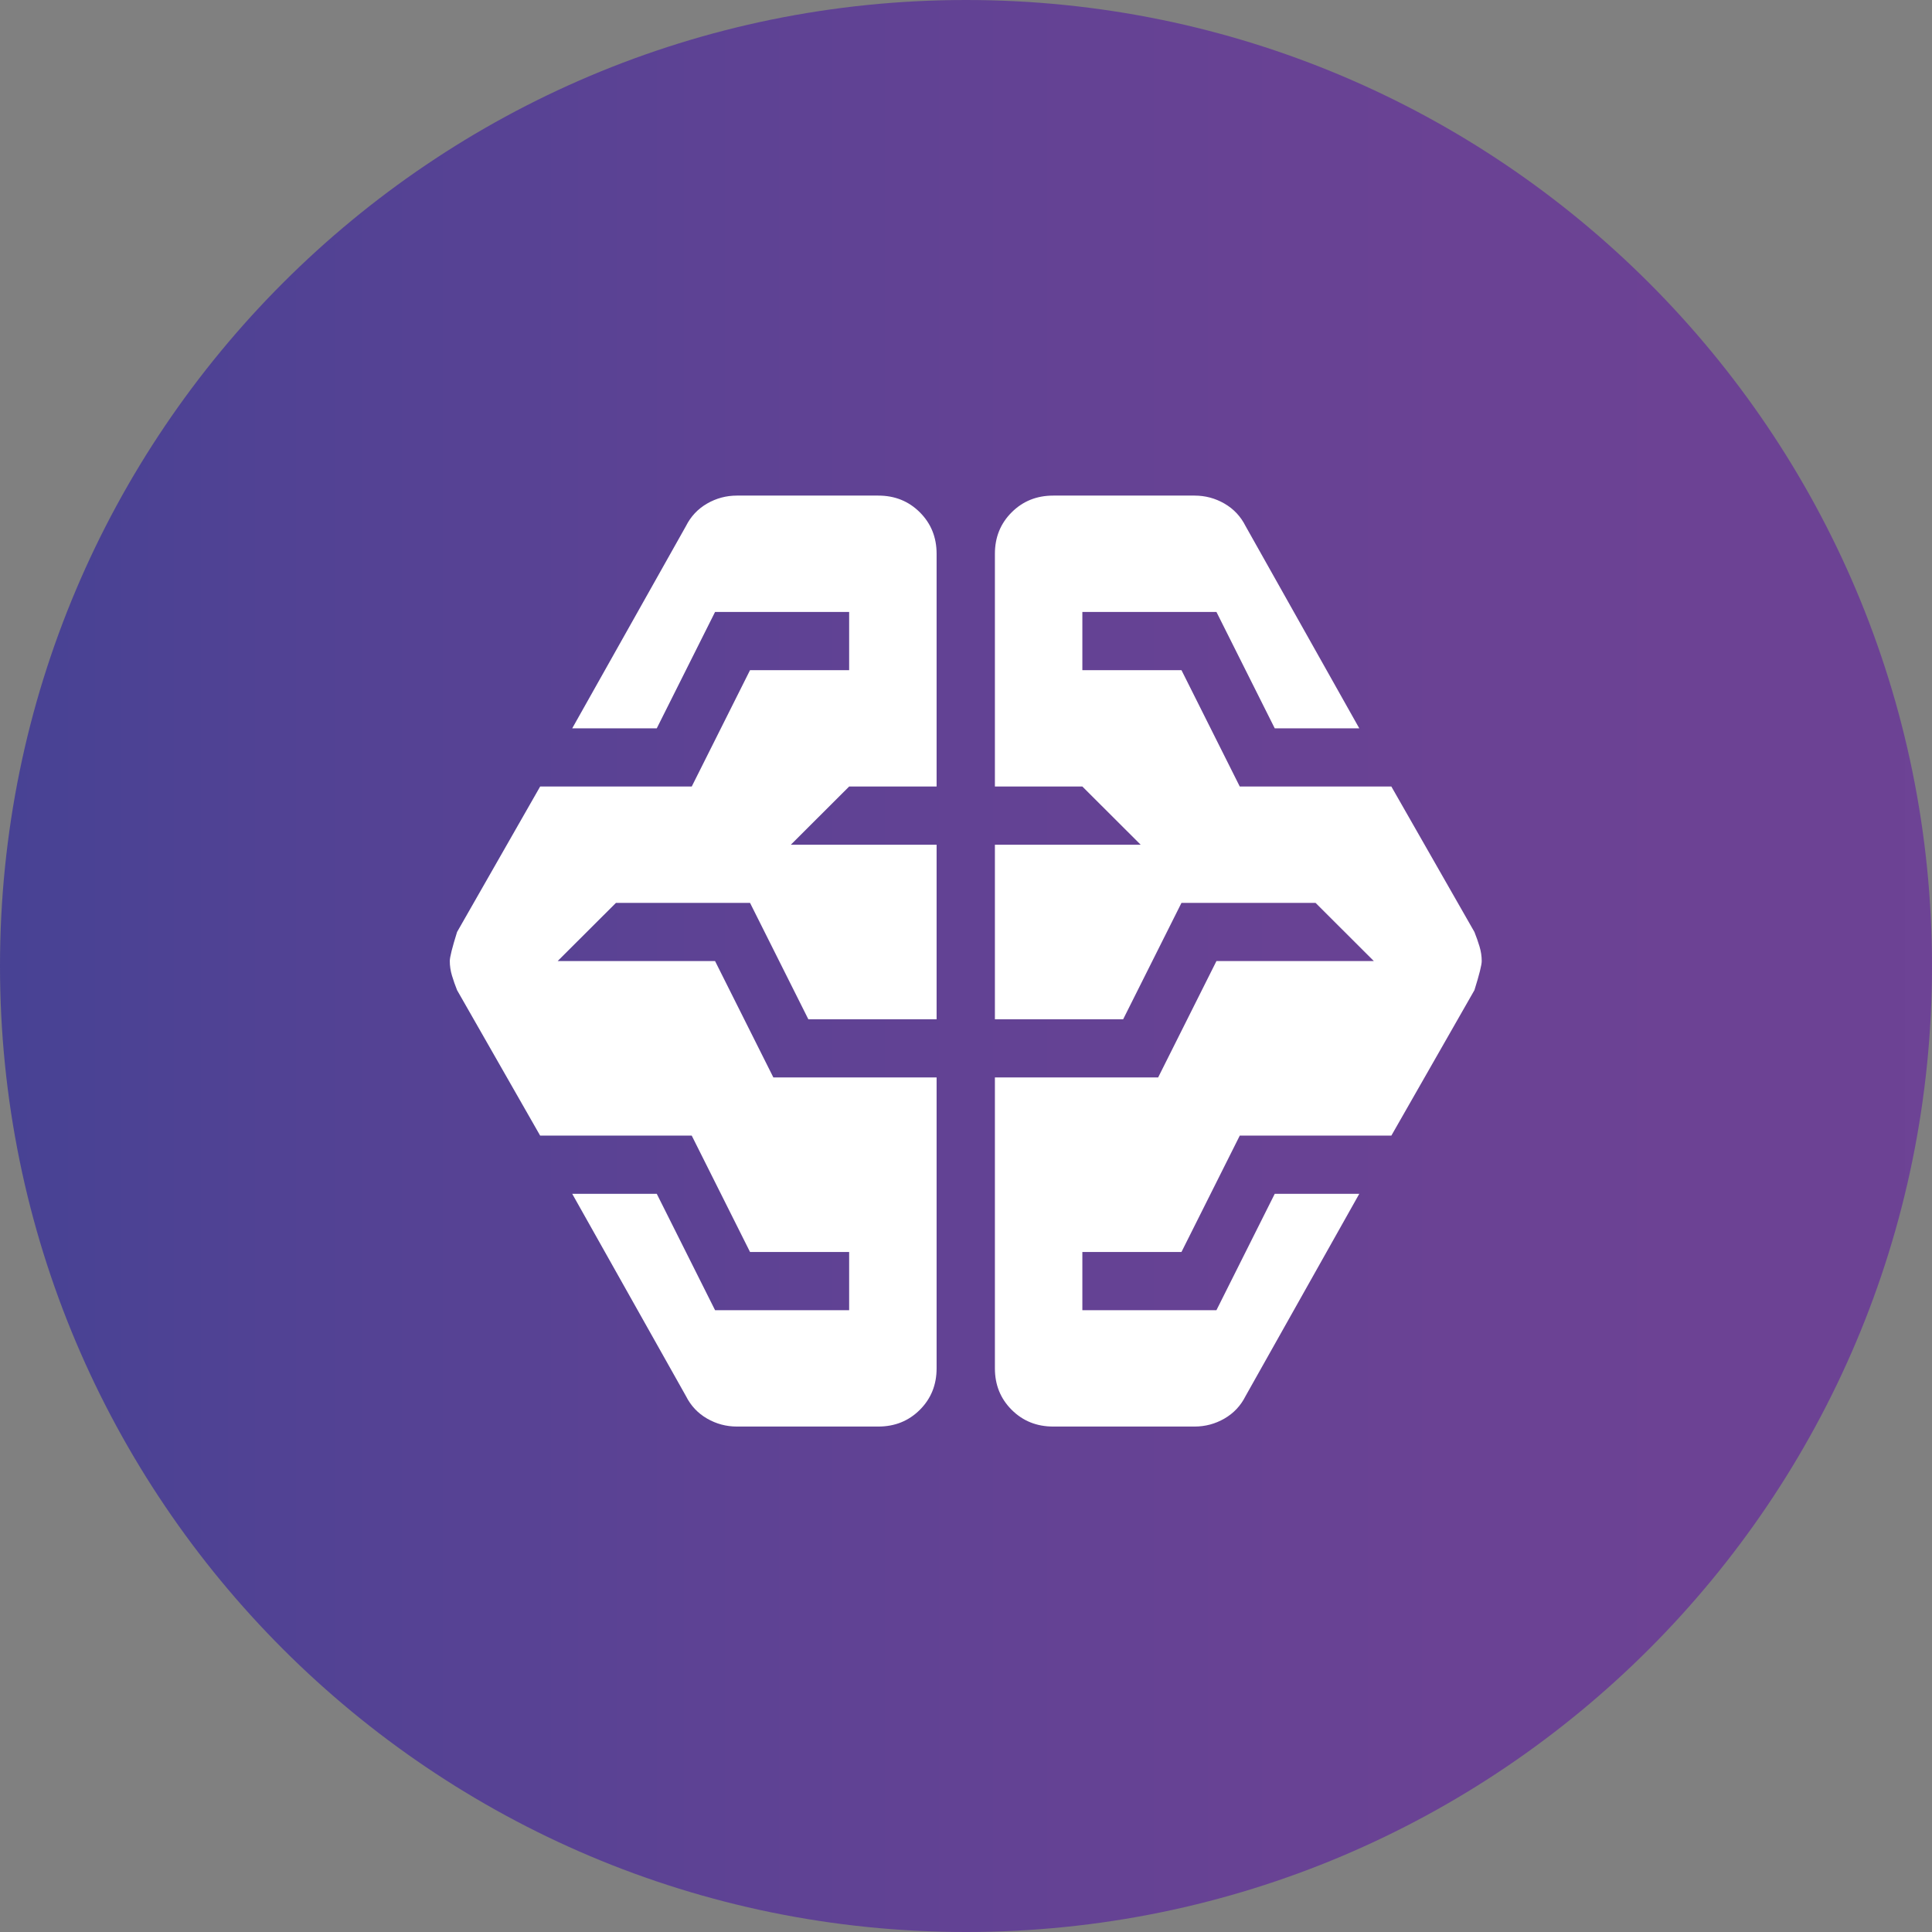
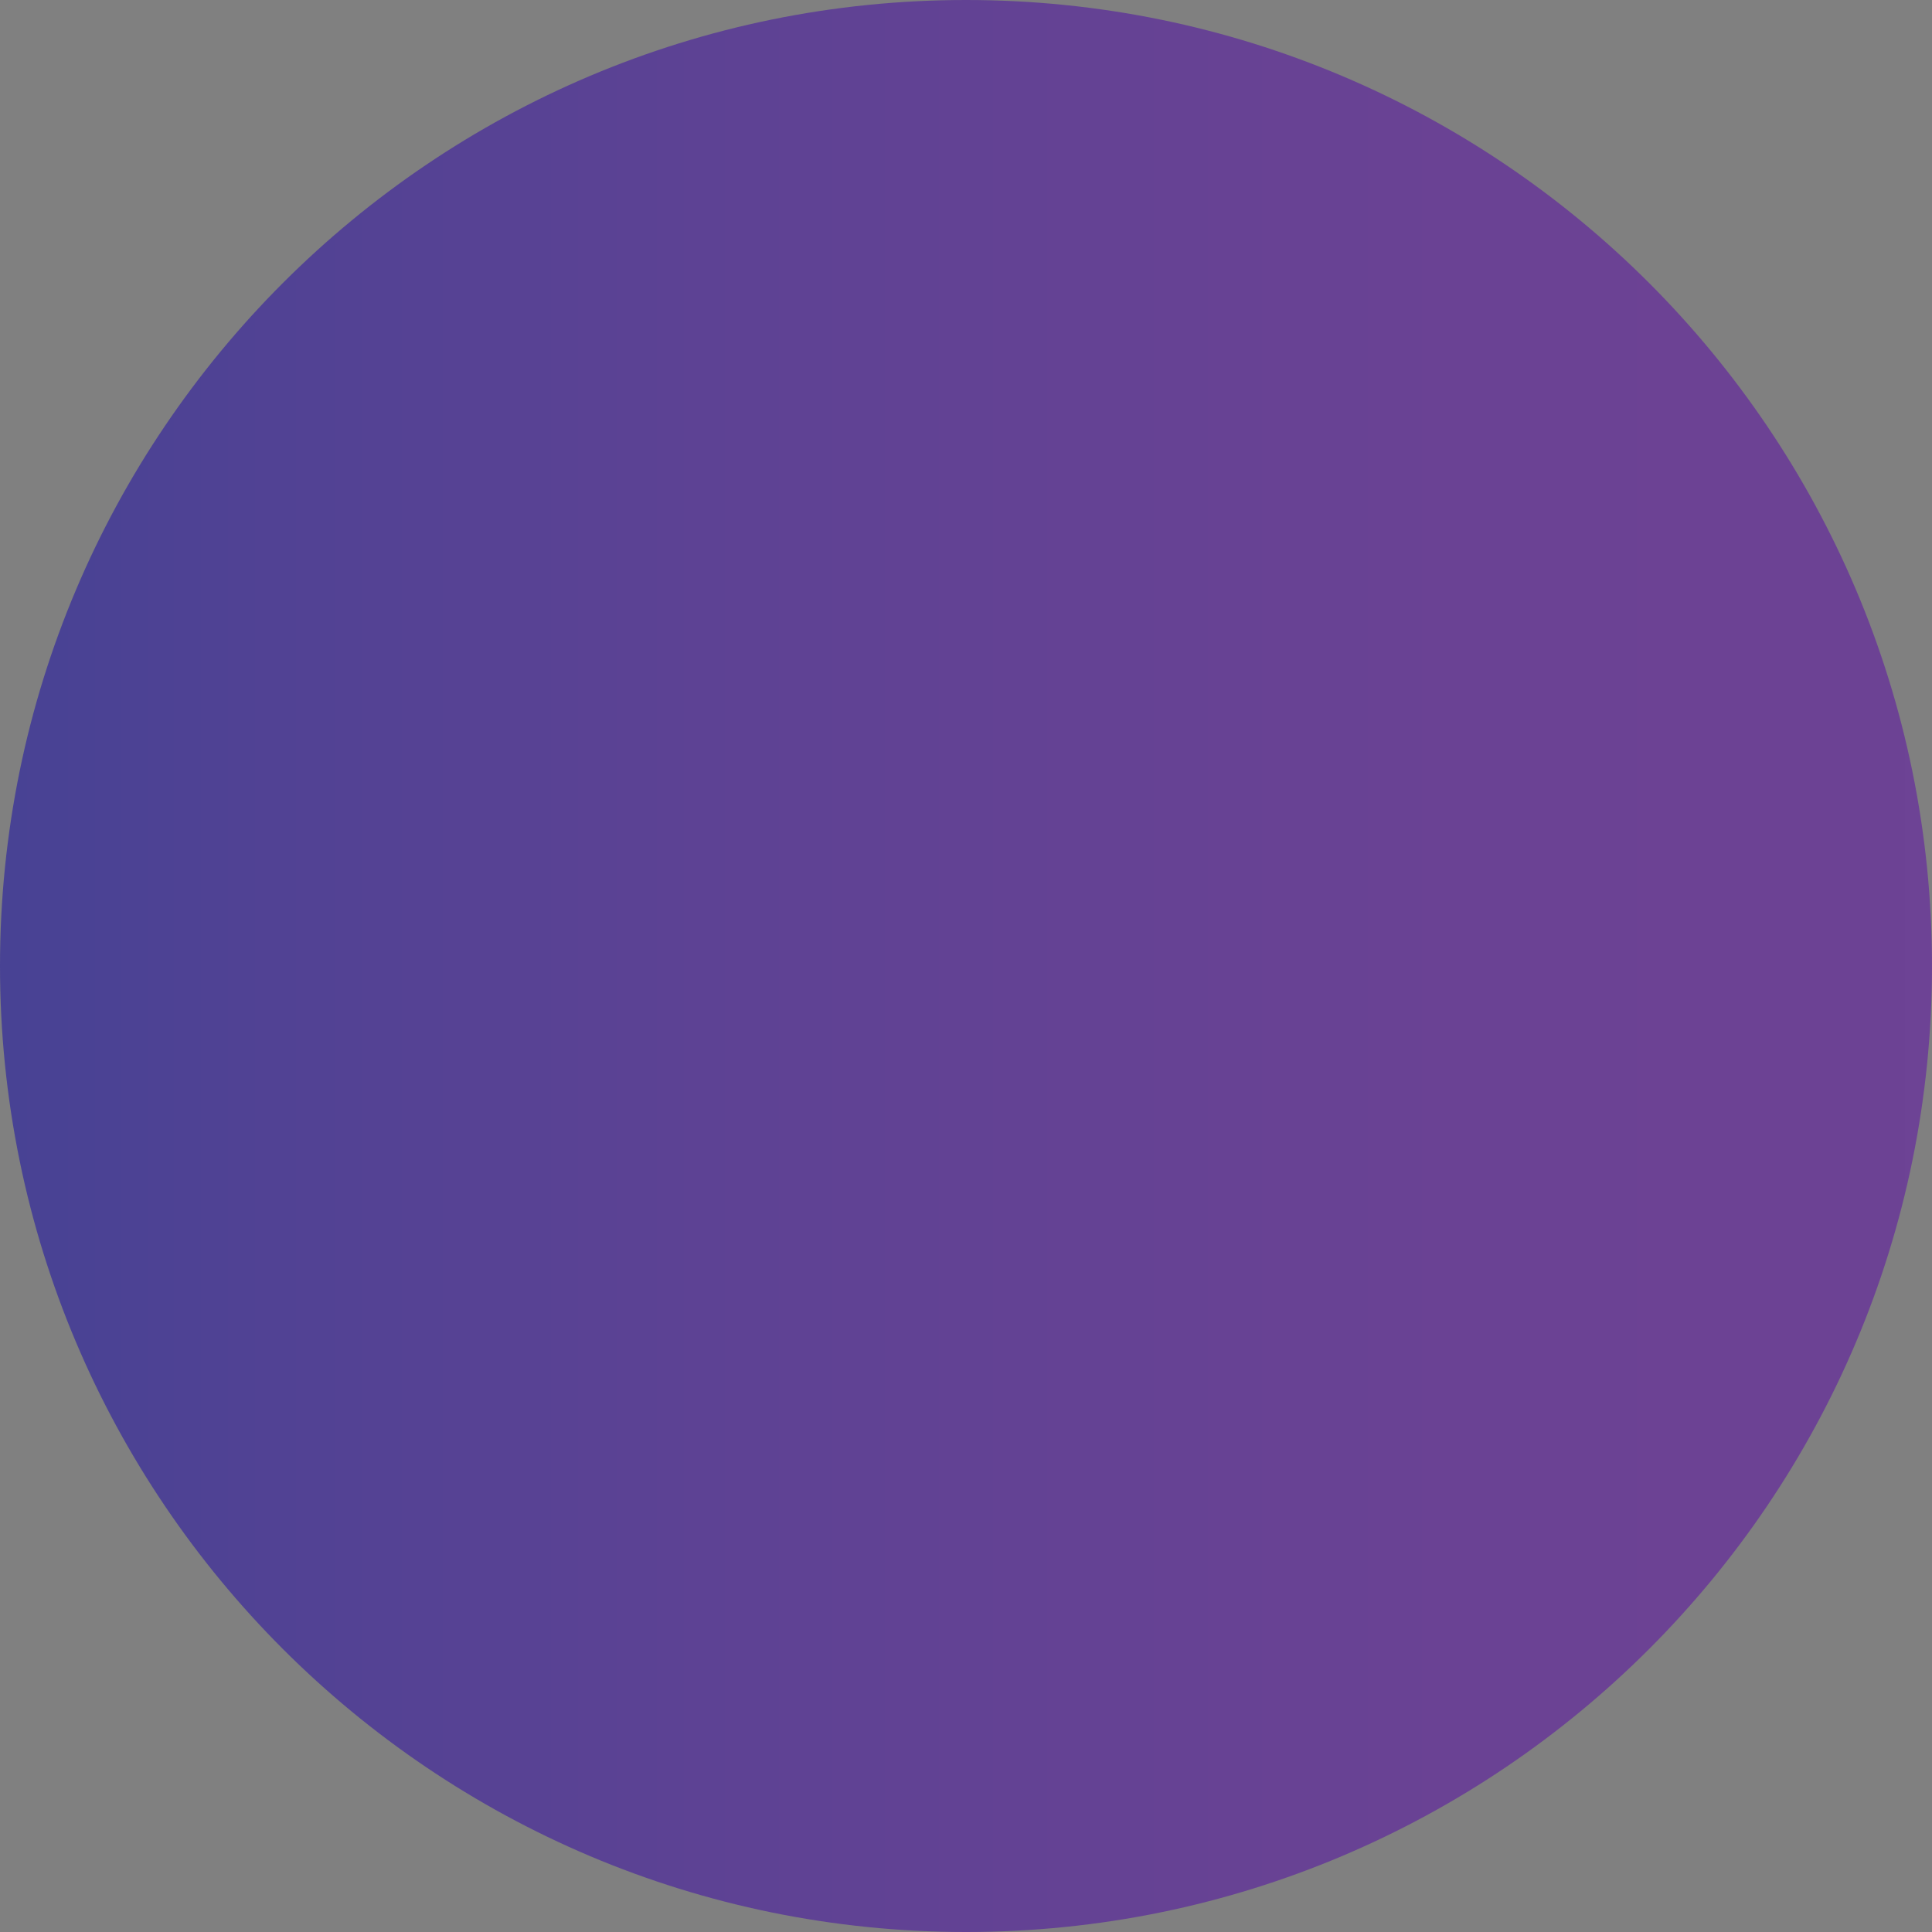
<svg xmlns="http://www.w3.org/2000/svg" width="588" height="588" xml:space="preserve" overflow="hidden">
  <rect width="100%" height="100%" fill="#808080" stroke="none" />
  <defs>
    <linearGradient x1="3259" y1="714" x2="3847" y2="714" gradientUnits="userSpaceOnUse" spreadMethod="reflect" id="fill0">
      <stop offset="0" stop-color="#484294" />
      <stop offset="0.028" stop-color="#494294" />
      <stop offset="0.056" stop-color="#4B4294" />
      <stop offset="0.083" stop-color="#4D4294" />
      <stop offset="0.111" stop-color="#4F4294" />
      <stop offset="0.139" stop-color="#514294" />
      <stop offset="0.167" stop-color="#524294" />
      <stop offset="0.194" stop-color="#544294" />
      <stop offset="0.222" stop-color="#554294" />
      <stop offset="0.25" stop-color="#574294" />
      <stop offset="0.278" stop-color="#584294" />
      <stop offset="0.306" stop-color="#5A4294" />
      <stop offset="0.333" stop-color="#5B4294" />
      <stop offset="0.361" stop-color="#5D4294" />
      <stop offset="0.389" stop-color="#5E4294" />
      <stop offset="0.417" stop-color="#5F4294" />
      <stop offset="0.444" stop-color="#604294" />
      <stop offset="0.472" stop-color="#614294" />
      <stop offset="0.5" stop-color="#624294" />
      <stop offset="0.528" stop-color="#634294" />
      <stop offset="0.556" stop-color="#644294" />
      <stop offset="0.583" stop-color="#654294" />
      <stop offset="0.611" stop-color="#664294" />
      <stop offset="0.639" stop-color="#674294" />
      <stop offset="0.667" stop-color="#684294" />
      <stop offset="0.694" stop-color="#684294" />
      <stop offset="0.722" stop-color="#694294" />
      <stop offset="0.75" stop-color="#6A4294" />
      <stop offset="0.778" stop-color="#6A4294" />
      <stop offset="0.806" stop-color="#6B4294" />
      <stop offset="0.833" stop-color="#6B4294" />
      <stop offset="0.861" stop-color="#6C4294" />
      <stop offset="0.889" stop-color="#6C4294" />
      <stop offset="0.917" stop-color="#6C4294" />
      <stop offset="0.944" stop-color="#6C4294" />
      <stop offset="0.972" stop-color="#6C4294" />
      <stop offset="1" stop-color="#6D4395" />
    </linearGradient>
  </defs>
  <g transform="translate(-3259 -420)">
    <path d="M3259 714C3259 551.628 3390.63 420 3553 420 3715.37 420 3847 551.628 3847 714 3847 876.372 3715.37 1008 3553 1008 3390.63 1008 3259 876.372 3259 714Z" fill="url(#fill0)" fill-rule="evenodd" />
    <g>
      <g>
        <g>
-           <path d="M142.995-70.833C139.748-70.833 136.723-71.645 133.919-73.268 131.115-74.891 128.976-77.179 127.5-80.13L92.969-141.667 118.646-141.667 136.354-106.25 177.083-106.25 177.083-123.958 146.979-123.958 129.271-159.375 83.229-159.375 57.995-203.646C57.404-205.121 56.888-206.597 56.445-208.073 56.003-209.549 55.781-211.024 55.781-212.5 55.781-213.68 56.519-216.632 57.995-221.354L83.229-265.625 129.271-265.625 146.979-301.042 177.083-301.042 177.083-318.75 136.354-318.75 118.646-283.333 92.969-283.333 127.5-344.87C128.976-347.821 131.115-350.108 133.919-351.732 136.723-353.355 139.748-354.167 142.995-354.167L185.937-354.167C190.955-354.167 195.161-352.47 198.555-349.075 201.949-345.681 203.646-341.476 203.646-336.458L203.646-265.625 177.083-265.625 159.375-247.917 203.646-247.917 203.646-194.792 164.687-194.792 146.979-230.208 106.25-230.208 88.542-212.5 136.354-212.5 154.062-177.083 203.646-177.083 203.646-88.542C203.646-83.524 201.949-79.319 198.555-75.924 195.161-72.53 190.955-70.833 185.937-70.833L142.995-70.833ZM239.062-70.833C234.045-70.833 229.839-72.53 226.445-75.924 223.051-79.319 221.354-83.524 221.354-88.542L221.354-177.083 270.937-177.083 288.646-212.5 336.458-212.5 318.75-230.208 278.021-230.208 260.312-194.792 221.354-194.792 221.354-247.917 265.625-247.917 247.917-265.625 221.354-265.625 221.354-336.458C221.354-341.476 223.051-345.681 226.445-349.075 229.839-352.47 234.045-354.167 239.062-354.167L282.005-354.167C285.252-354.167 288.277-353.355 291.081-351.732 293.884-350.108 296.024-347.821 297.5-344.87L332.031-283.333 306.354-283.333 288.646-318.75 247.917-318.75 247.917-301.042 278.021-301.042 295.729-265.625 341.771-265.625 367.005-221.354C367.595-219.878 368.112-218.403 368.555-216.927 368.997-215.451 369.219-213.976 369.219-212.5 369.219-211.319 368.481-208.368 367.005-203.646L341.771-159.375 295.729-159.375 278.021-123.958 247.917-123.958 247.917-106.25 288.646-106.25 306.354-141.667 332.031-141.667 297.5-80.13C296.024-77.179 293.884-74.891 291.081-73.268 288.277-71.645 285.252-70.833 282.005-70.833L239.062-70.833Z" fill="#FFFFFF" transform="matrix(1.002 0 0 1 3340 925)" />
-         </g>
+           </g>
      </g>
    </g>
  </g>
</svg>